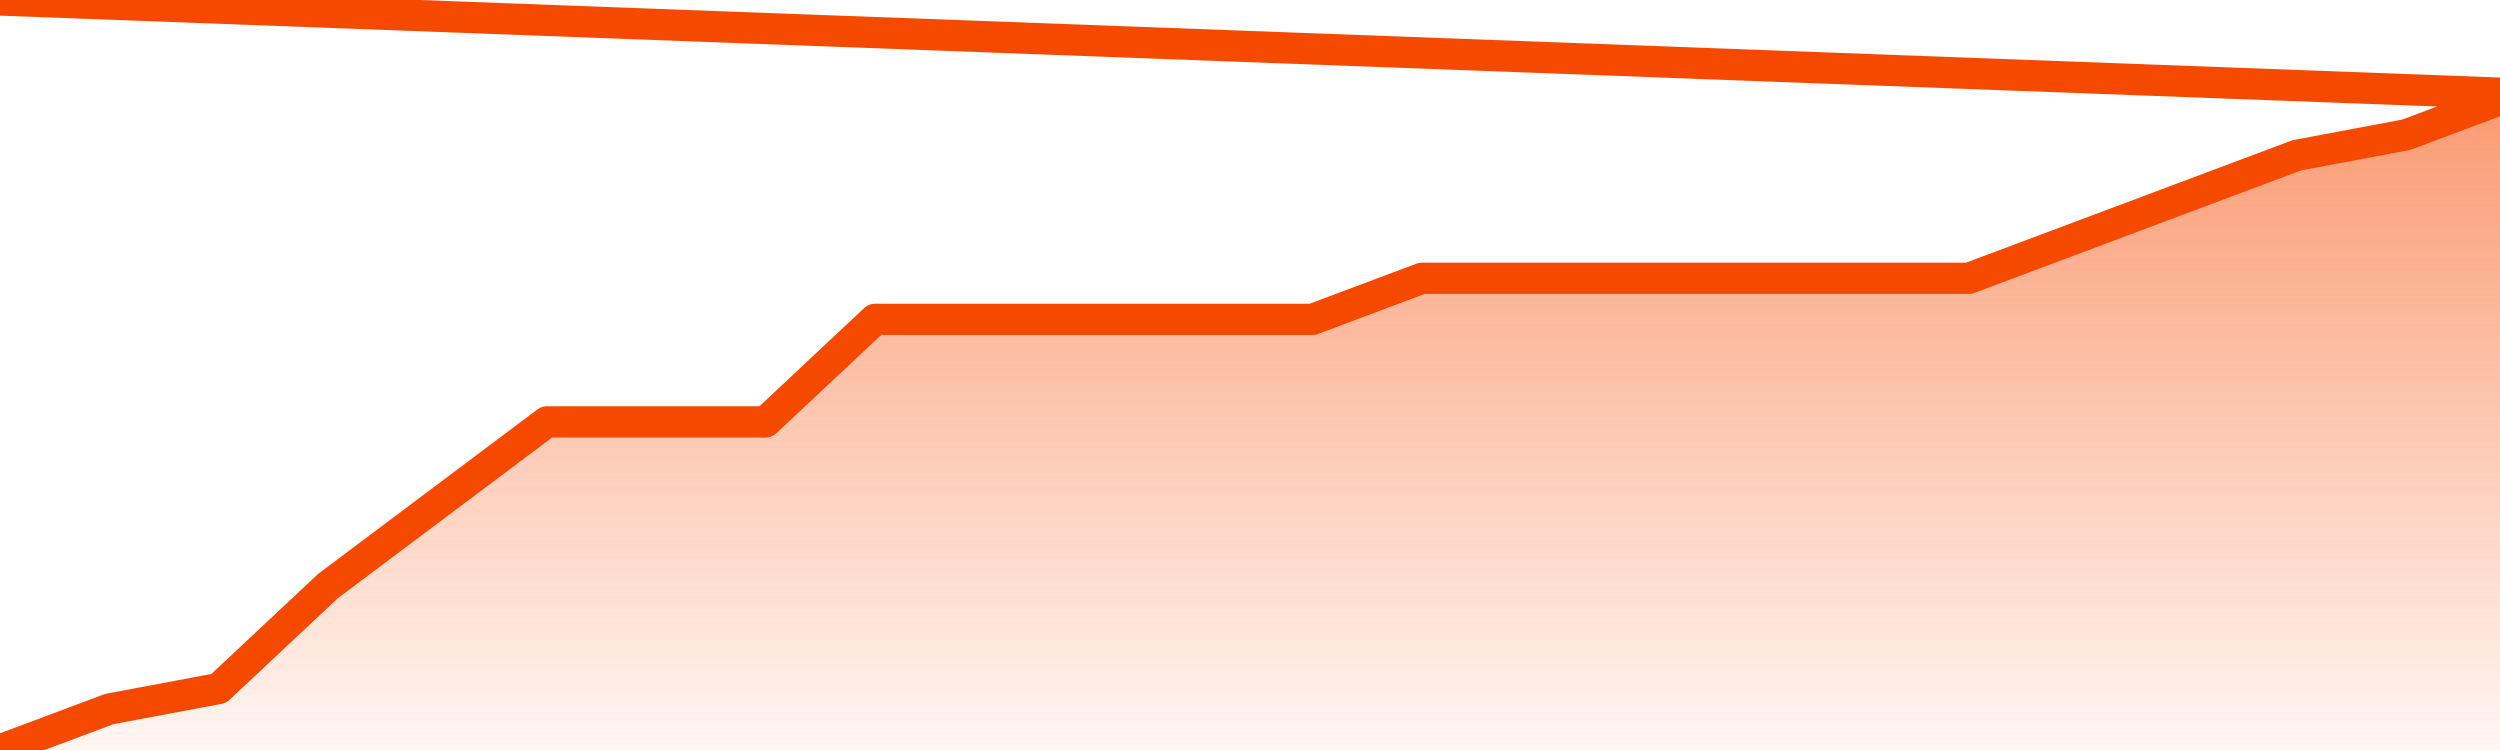
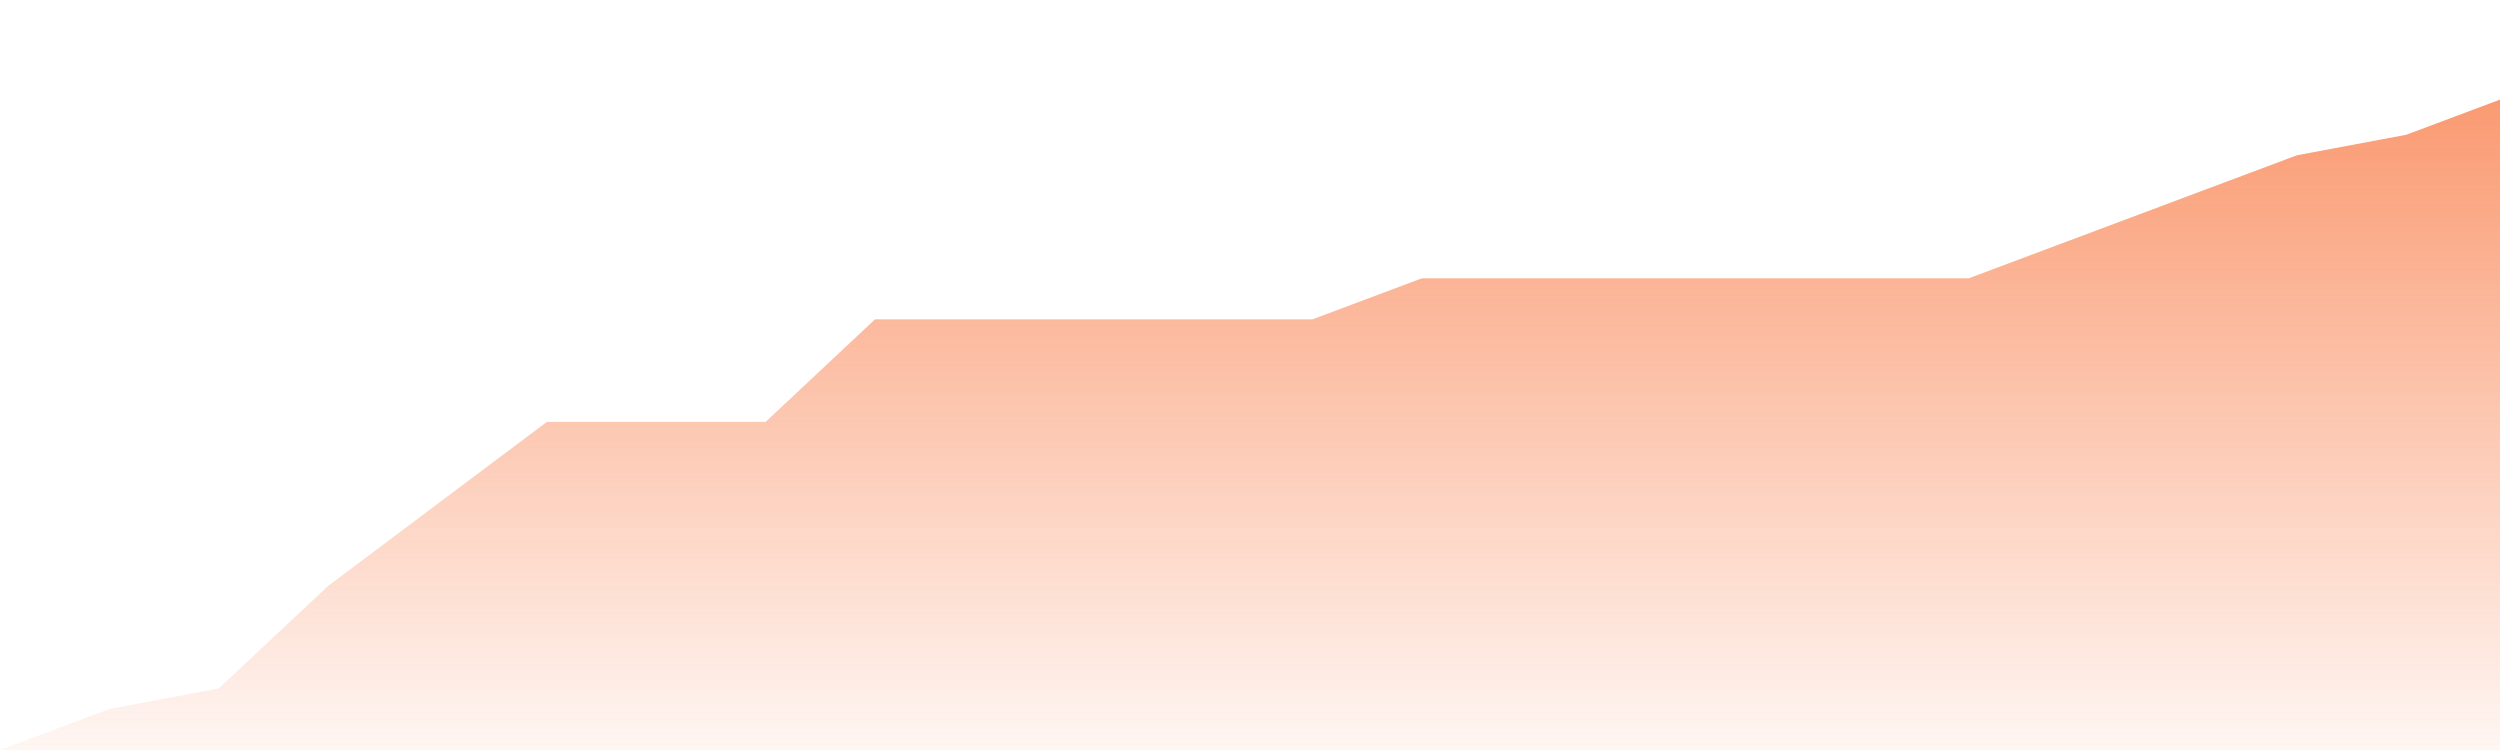
<svg xmlns="http://www.w3.org/2000/svg" version="1.1" width="80" height="24" viewBox="0 0 80 24">
  <defs>
    <linearGradient x1=".5" x2=".5" y2="1" id="gradient">
      <stop offset="0" stop-color="#F64900" />
      <stop offset="1" stop-color="#f64900" stop-opacity="0" />
    </linearGradient>
  </defs>
  <path fill="url(#gradient)" fill-opacity="0.56" stroke="none" d="M 0,26 0.0,24.0 3.5,22.688 7.0,22.031 10.5,18.75 14.0,16.125 17.5,13.5 21.0,13.5 24.5,13.5 28.0,10.219 31.5,10.219 35.0,10.219 38.5,10.219 42.0,10.219 45.5,8.906 49.0,8.906 52.5,8.906 56.0,8.906 59.5,8.906 63.0,8.906 66.5,7.594 70.0,6.281 73.5,4.969 77.0,4.312 80.5,3.0 82,26 Z" />
-   <path fill="none" stroke="#F64900" stroke-width="1" stroke-linejoin="round" stroke-linecap="round" d="M 0.0,24.0 3.5,22.688 7.0,22.031 10.5,18.75 14.0,16.125 17.5,13.5 21.0,13.5 24.5,13.5 28.0,10.219 31.5,10.219 35.0,10.219 38.5,10.219 42.0,10.219 45.5,8.906 49.0,8.906 52.5,8.906 56.0,8.906 59.5,8.906 63.0,8.906 66.5,7.594 70.0,6.281 73.5,4.969 77.0,4.312 80.5,3.0.join(' ') }" />
</svg>